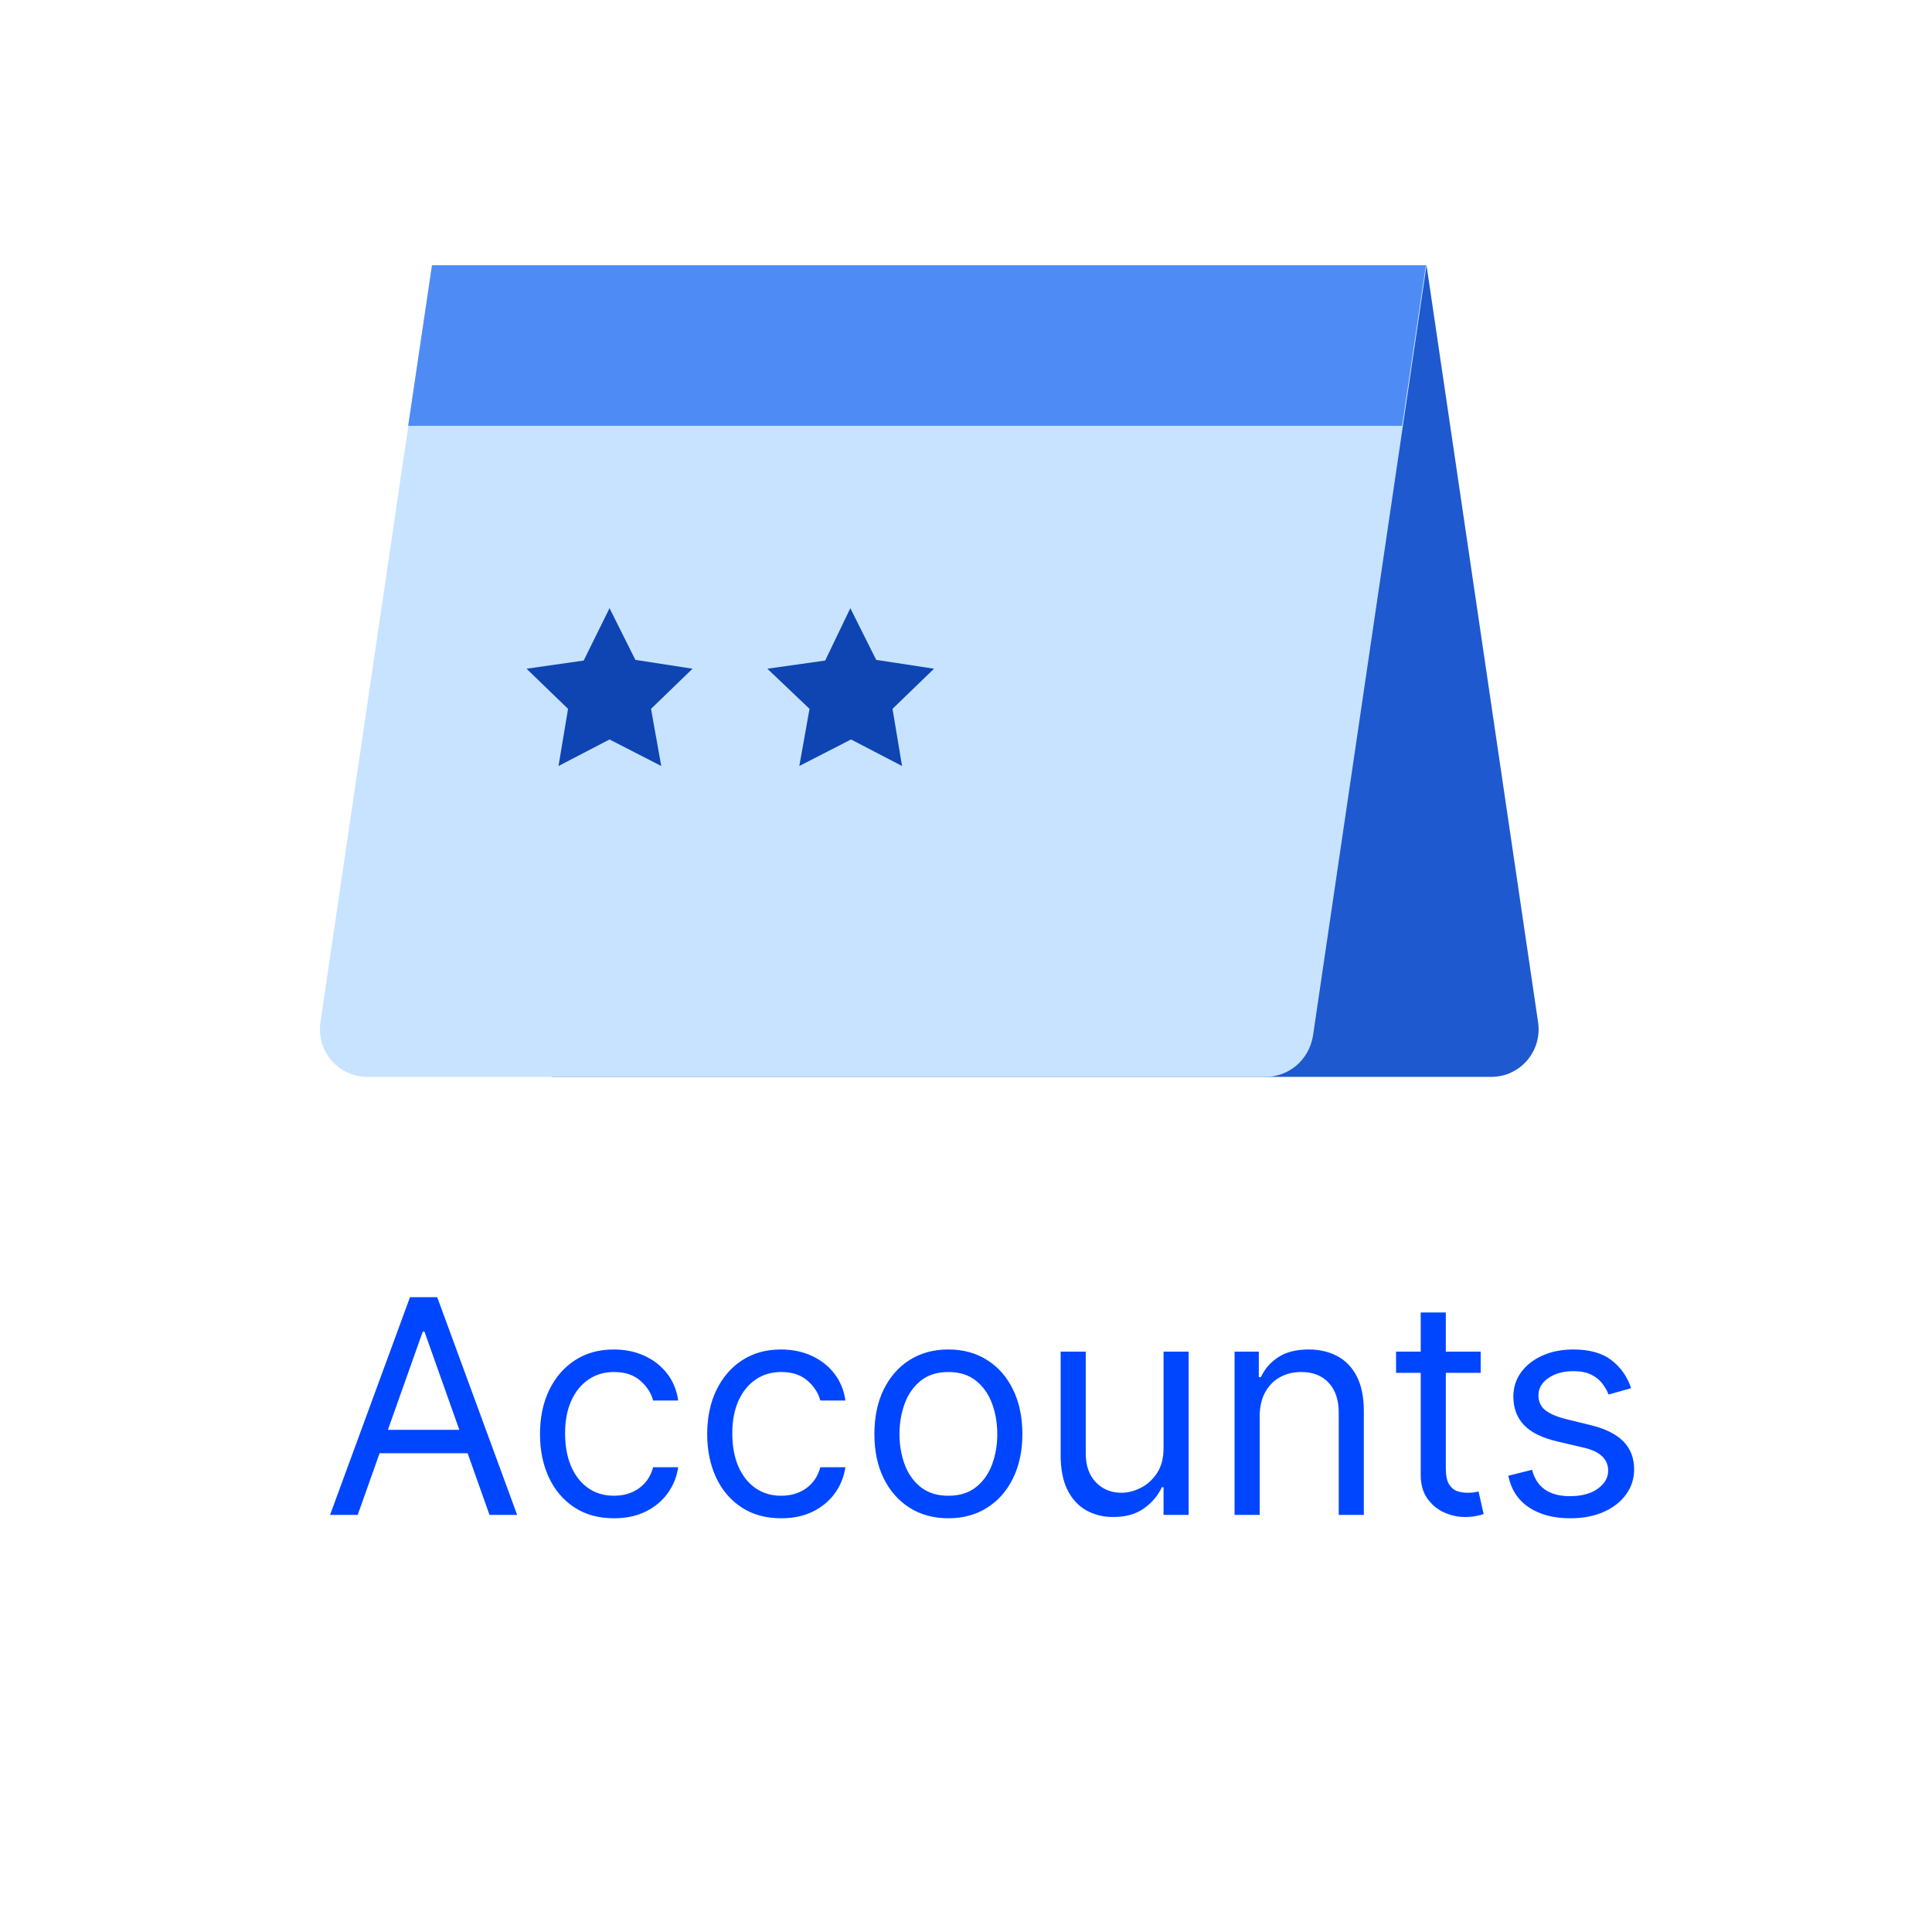
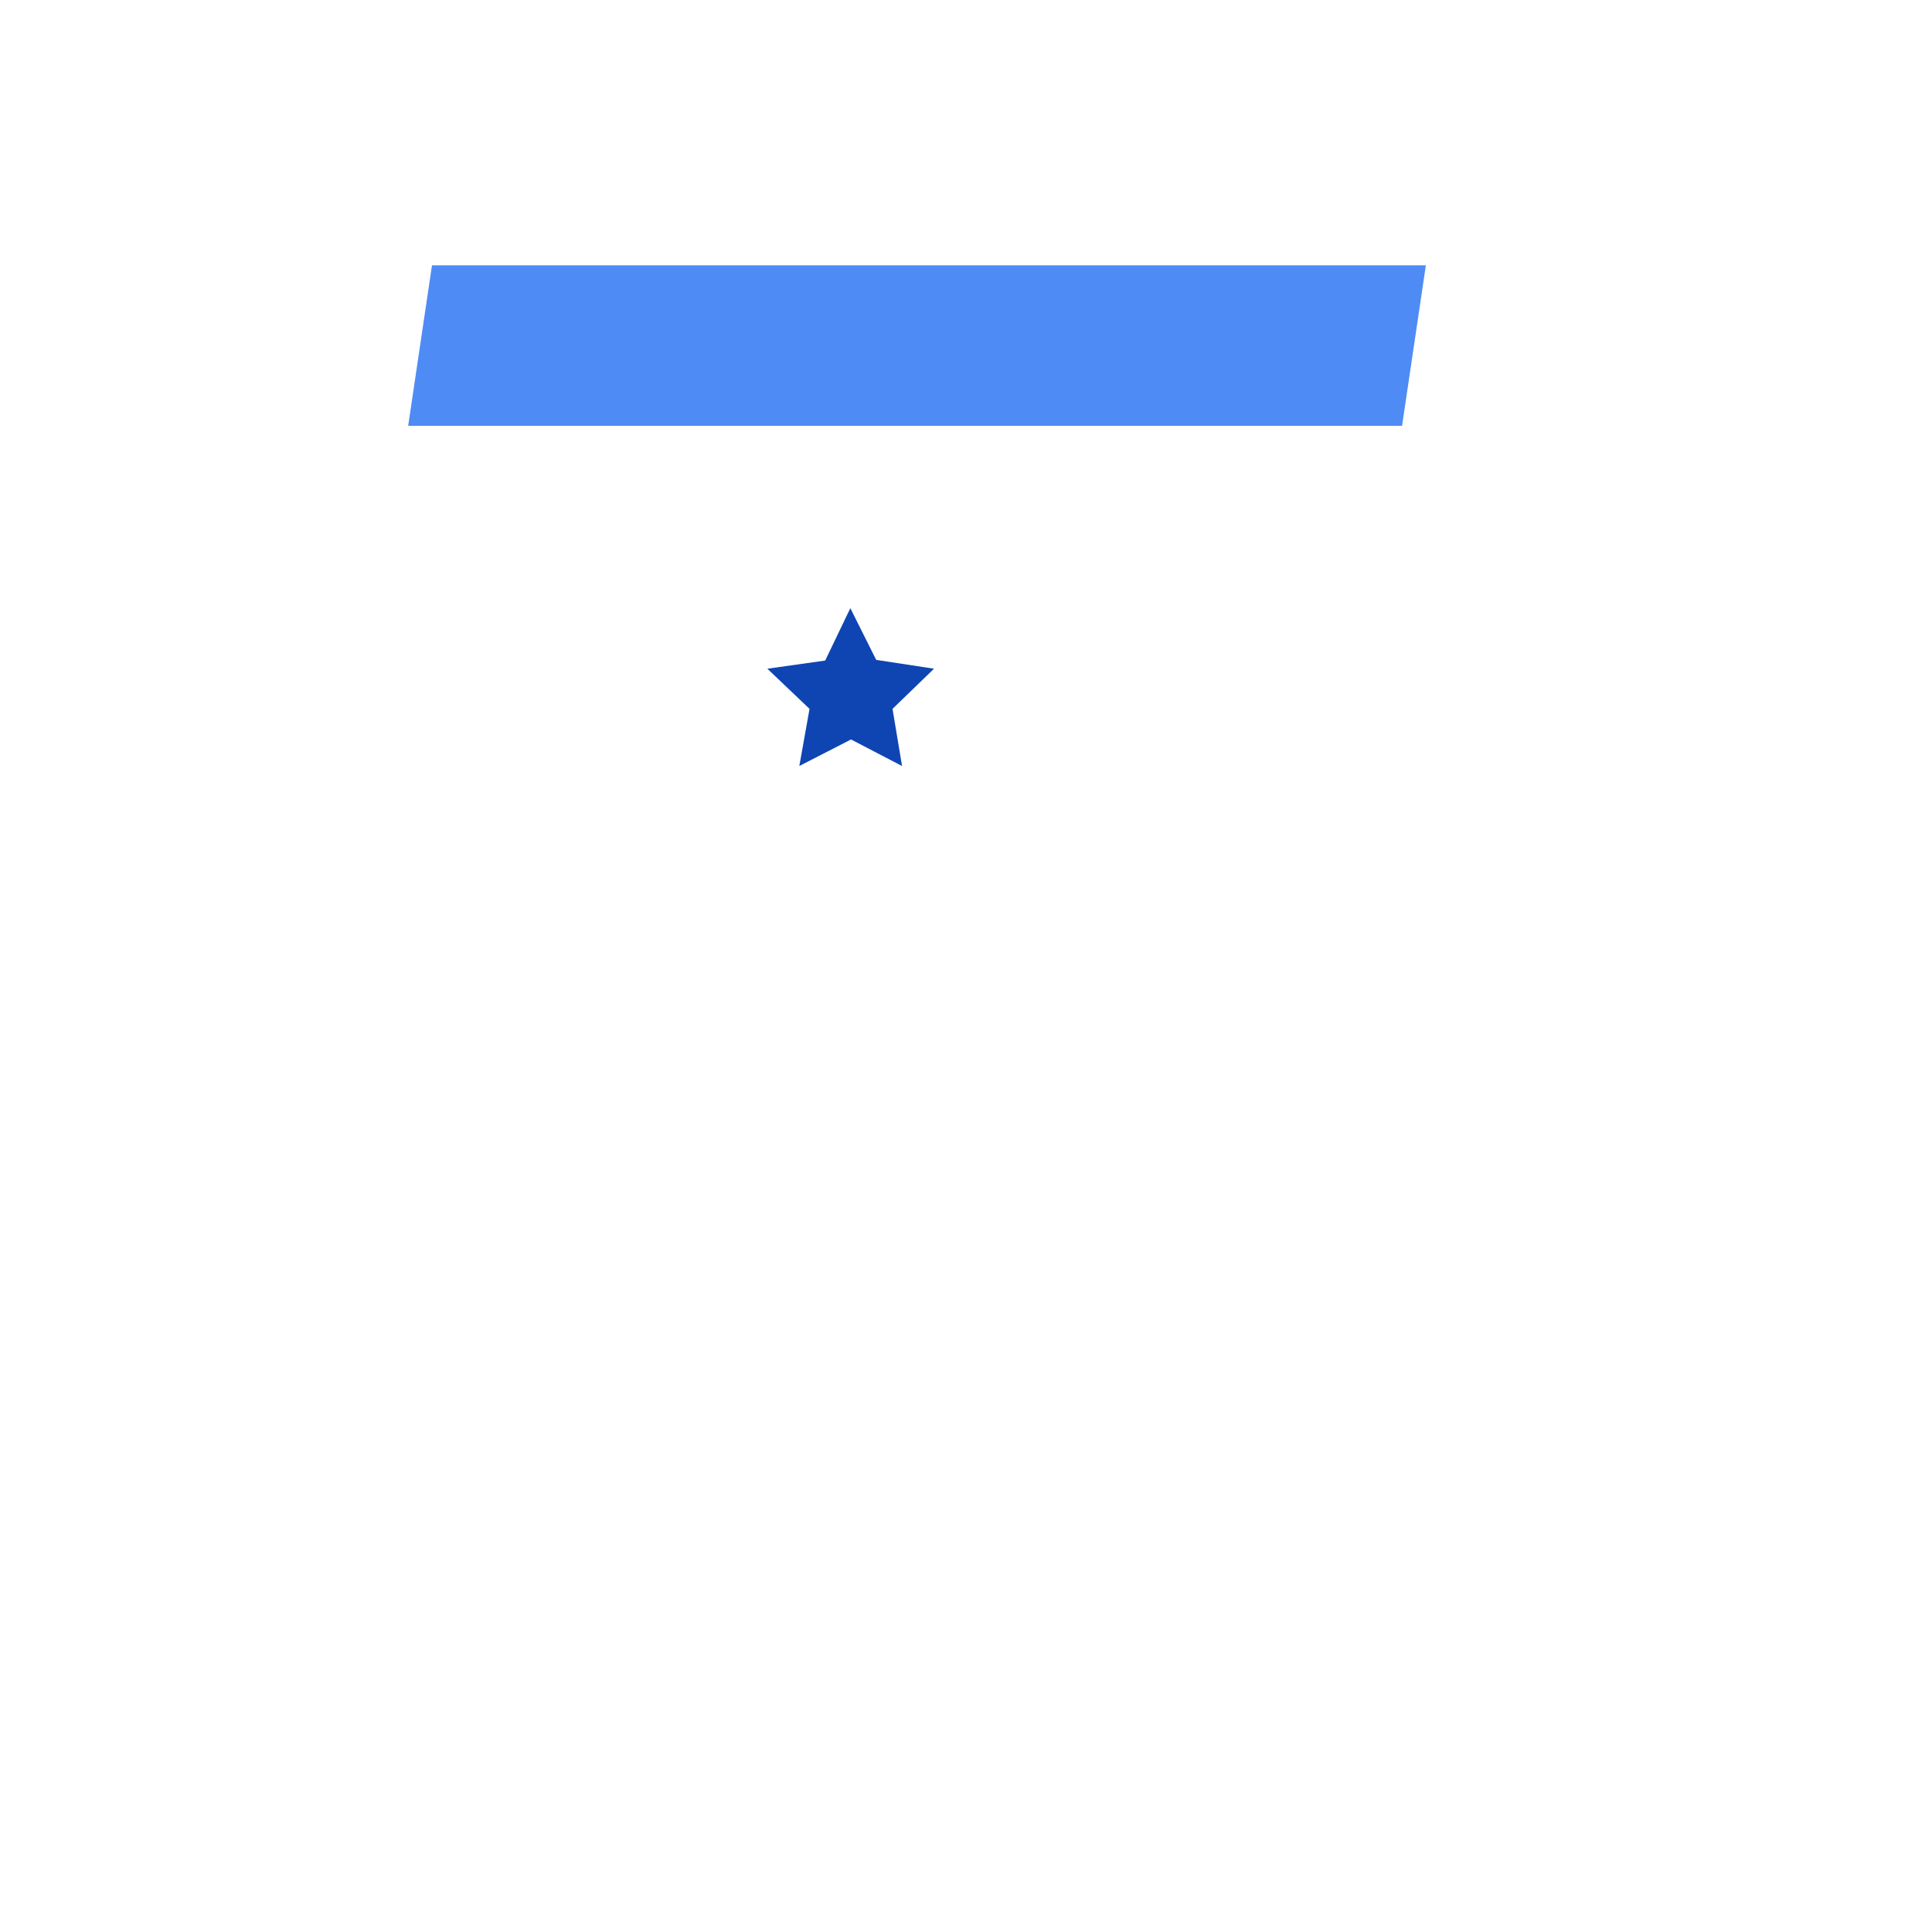
<svg xmlns="http://www.w3.org/2000/svg" width="284" height="284" viewBox="0 0 284 284" fill="none">
-   <path d="M81.1 158.3H219.2C223.5 158.3 226.7 154.5 226.1 150.3L209.7 39H63.6L81.1 158.3Z" fill="#1E59CF" />
-   <path d="M186 158.3H54C49.7 158.3 46.5 154.5 47.1 150.3L63.5 39H209.7L193 152.3C192.4 155.8 189.5 158.3 186 158.3Z" fill="#C8E3FF" />
  <path d="M206.1 62.6H60L63.5 39H209.6L206.1 62.6Z" fill="#4F8BF4" />
-   <path d="M93.4 97L101.8 98.3L95.7 104.2L97.2 112.6L89.6 108.7L82.1 112.6L83.5 104.2L77.4 98.3L85.8 97.1L89.6 89.4L93.4 97Z" fill="#0E45B3" />
  <path d="M128.799 97L137.299 98.3L131.199 104.2L132.599 112.6L125.099 108.7L117.499 112.6L118.999 104.2L112.799 98.3L121.299 97.1L124.999 89.4L128.799 97Z" fill="#0E45B3" />
-   <path d="M52.582 222.683H48.52L60.27 190.683H64.269L76.019 222.683H71.957L62.395 195.746H62.145L52.582 222.683ZM54.082 210.183H70.457V213.621H54.082V210.183ZM90.254 223.183C88.004 223.183 86.066 222.652 84.441 221.589C82.816 220.527 81.566 219.063 80.691 217.199C79.816 215.334 79.379 213.204 79.379 210.808C79.379 208.371 79.827 206.22 80.723 204.355C81.629 202.48 82.889 201.016 84.504 199.964C86.129 198.902 88.025 198.371 90.191 198.371C91.879 198.371 93.4 198.683 94.754 199.308C96.108 199.933 97.217 200.808 98.082 201.933C98.947 203.058 99.483 204.371 99.691 205.871H96.004C95.723 204.777 95.098 203.808 94.129 202.964C93.171 202.11 91.879 201.683 90.254 201.683C88.816 201.683 87.556 202.058 86.473 202.808C85.4 203.548 84.561 204.595 83.957 205.949C83.363 207.292 83.066 208.871 83.066 210.683C83.066 212.537 83.358 214.152 83.941 215.527C84.535 216.902 85.368 217.97 86.441 218.73C87.525 219.49 88.796 219.871 90.254 219.871C91.212 219.871 92.082 219.704 92.863 219.371C93.644 219.037 94.306 218.558 94.848 217.933C95.389 217.308 95.775 216.558 96.004 215.683H99.691C99.483 217.1 98.967 218.376 98.144 219.511C97.332 220.636 96.254 221.532 94.91 222.199C93.577 222.855 92.025 223.183 90.254 223.183ZM114.832 223.183C112.582 223.183 110.645 222.652 109.02 221.589C107.395 220.527 106.145 219.063 105.27 217.199C104.395 215.334 103.957 213.204 103.957 210.808C103.957 208.371 104.405 206.22 105.301 204.355C106.207 202.48 107.467 201.016 109.082 199.964C110.707 198.902 112.603 198.371 114.77 198.371C116.457 198.371 117.978 198.683 119.332 199.308C120.686 199.933 121.796 200.808 122.66 201.933C123.525 203.058 124.061 204.371 124.27 205.871H120.582C120.301 204.777 119.676 203.808 118.707 202.964C117.749 202.11 116.457 201.683 114.832 201.683C113.395 201.683 112.134 202.058 111.051 202.808C109.978 203.548 109.139 204.595 108.535 205.949C107.941 207.292 107.645 208.871 107.645 210.683C107.645 212.537 107.936 214.152 108.52 215.527C109.113 216.902 109.947 217.97 111.02 218.73C112.103 219.49 113.374 219.871 114.832 219.871C115.79 219.871 116.66 219.704 117.441 219.371C118.223 219.037 118.884 218.558 119.426 217.933C119.967 217.308 120.353 216.558 120.582 215.683H124.27C124.061 217.1 123.546 218.376 122.723 219.511C121.91 220.636 120.832 221.532 119.488 222.199C118.155 222.855 116.603 223.183 114.832 223.183ZM139.41 223.183C137.243 223.183 135.342 222.667 133.707 221.636C132.082 220.605 130.811 219.162 129.895 217.308C128.988 215.454 128.535 213.287 128.535 210.808C128.535 208.308 128.988 206.126 129.895 204.261C130.811 202.397 132.082 200.949 133.707 199.917C135.342 198.886 137.243 198.371 139.41 198.371C141.577 198.371 143.473 198.886 145.098 199.917C146.733 200.949 148.004 202.397 148.91 204.261C149.827 206.126 150.285 208.308 150.285 210.808C150.285 213.287 149.827 215.454 148.91 217.308C148.004 219.162 146.733 220.605 145.098 221.636C143.473 222.667 141.577 223.183 139.41 223.183ZM139.41 219.871C141.056 219.871 142.41 219.449 143.473 218.605C144.535 217.761 145.322 216.652 145.832 215.277C146.342 213.902 146.598 212.412 146.598 210.808C146.598 209.204 146.342 207.709 145.832 206.324C145.322 204.938 144.535 203.819 143.473 202.964C142.41 202.11 141.056 201.683 139.41 201.683C137.764 201.683 136.41 202.11 135.348 202.964C134.285 203.819 133.499 204.938 132.988 206.324C132.478 207.709 132.223 209.204 132.223 210.808C132.223 212.412 132.478 213.902 132.988 215.277C133.499 216.652 134.285 217.761 135.348 218.605C136.41 219.449 137.764 219.871 139.41 219.871ZM171.039 212.871V198.683H174.727V222.683H171.039V218.621H170.789C170.227 219.839 169.352 220.876 168.164 221.73C166.977 222.574 165.477 222.996 163.664 222.996C162.164 222.996 160.831 222.667 159.664 222.011C158.497 221.345 157.581 220.345 156.914 219.011C156.247 217.667 155.914 215.975 155.914 213.933V198.683H159.602V213.683C159.602 215.433 160.091 216.829 161.07 217.871C162.06 218.912 163.32 219.433 164.852 219.433C165.768 219.433 166.701 219.199 167.648 218.73C168.607 218.261 169.409 217.542 170.055 216.574C170.711 215.605 171.039 214.371 171.039 212.871ZM185.168 208.246V222.683H181.48V198.683H185.043V202.433H185.355C185.918 201.214 186.772 200.235 187.918 199.496C189.064 198.746 190.543 198.371 192.355 198.371C193.98 198.371 195.402 198.704 196.621 199.371C197.84 200.027 198.788 201.027 199.465 202.371C200.142 203.704 200.48 205.391 200.48 207.433V222.683H196.793V207.683C196.793 205.798 196.303 204.329 195.324 203.277C194.345 202.214 193.001 201.683 191.293 201.683C190.116 201.683 189.064 201.938 188.137 202.449C187.22 202.959 186.496 203.704 185.965 204.683C185.434 205.662 185.168 206.85 185.168 208.246ZM217.656 198.683V201.808H205.219V198.683H217.656ZM208.844 192.933H212.531V215.808C212.531 216.85 212.682 217.631 212.984 218.152C213.297 218.662 213.693 219.006 214.172 219.183C214.661 219.35 215.177 219.433 215.719 219.433C216.125 219.433 216.458 219.412 216.719 219.371C216.979 219.319 217.188 219.277 217.344 219.246L218.094 222.558C217.844 222.652 217.495 222.746 217.047 222.839C216.599 222.944 216.031 222.996 215.344 222.996C214.302 222.996 213.281 222.772 212.281 222.324C211.292 221.876 210.469 221.194 209.812 220.277C209.167 219.36 208.844 218.204 208.844 216.808V192.933ZM239.773 204.058L236.461 204.996C236.253 204.444 235.945 203.907 235.539 203.386C235.143 202.855 234.602 202.417 233.914 202.074C233.227 201.73 232.346 201.558 231.273 201.558C229.805 201.558 228.581 201.897 227.602 202.574C226.633 203.24 226.148 204.089 226.148 205.121C226.148 206.037 226.482 206.761 227.148 207.292C227.815 207.824 228.857 208.266 230.273 208.621L233.836 209.496C235.982 210.016 237.581 210.813 238.633 211.886C239.685 212.949 240.211 214.319 240.211 215.996C240.211 217.371 239.815 218.6 239.023 219.683C238.242 220.766 237.148 221.621 235.742 222.246C234.336 222.871 232.701 223.183 230.836 223.183C228.388 223.183 226.362 222.652 224.758 221.589C223.154 220.527 222.138 218.975 221.711 216.933L225.211 216.058C225.544 217.35 226.174 218.319 227.102 218.964C228.039 219.61 229.263 219.933 230.773 219.933C232.492 219.933 233.857 219.569 234.867 218.839C235.888 218.1 236.398 217.214 236.398 216.183C236.398 215.35 236.107 214.652 235.523 214.089C234.94 213.516 234.044 213.089 232.836 212.808L228.836 211.871C226.638 211.35 225.023 210.542 223.992 209.449C222.971 208.345 222.461 206.964 222.461 205.308C222.461 203.954 222.841 202.756 223.602 201.714C224.372 200.673 225.419 199.855 226.742 199.261C228.076 198.667 229.586 198.371 231.273 198.371C233.648 198.371 235.513 198.891 236.867 199.933C238.232 200.975 239.201 202.35 239.773 204.058Z" fill="#0046FF" />
</svg>